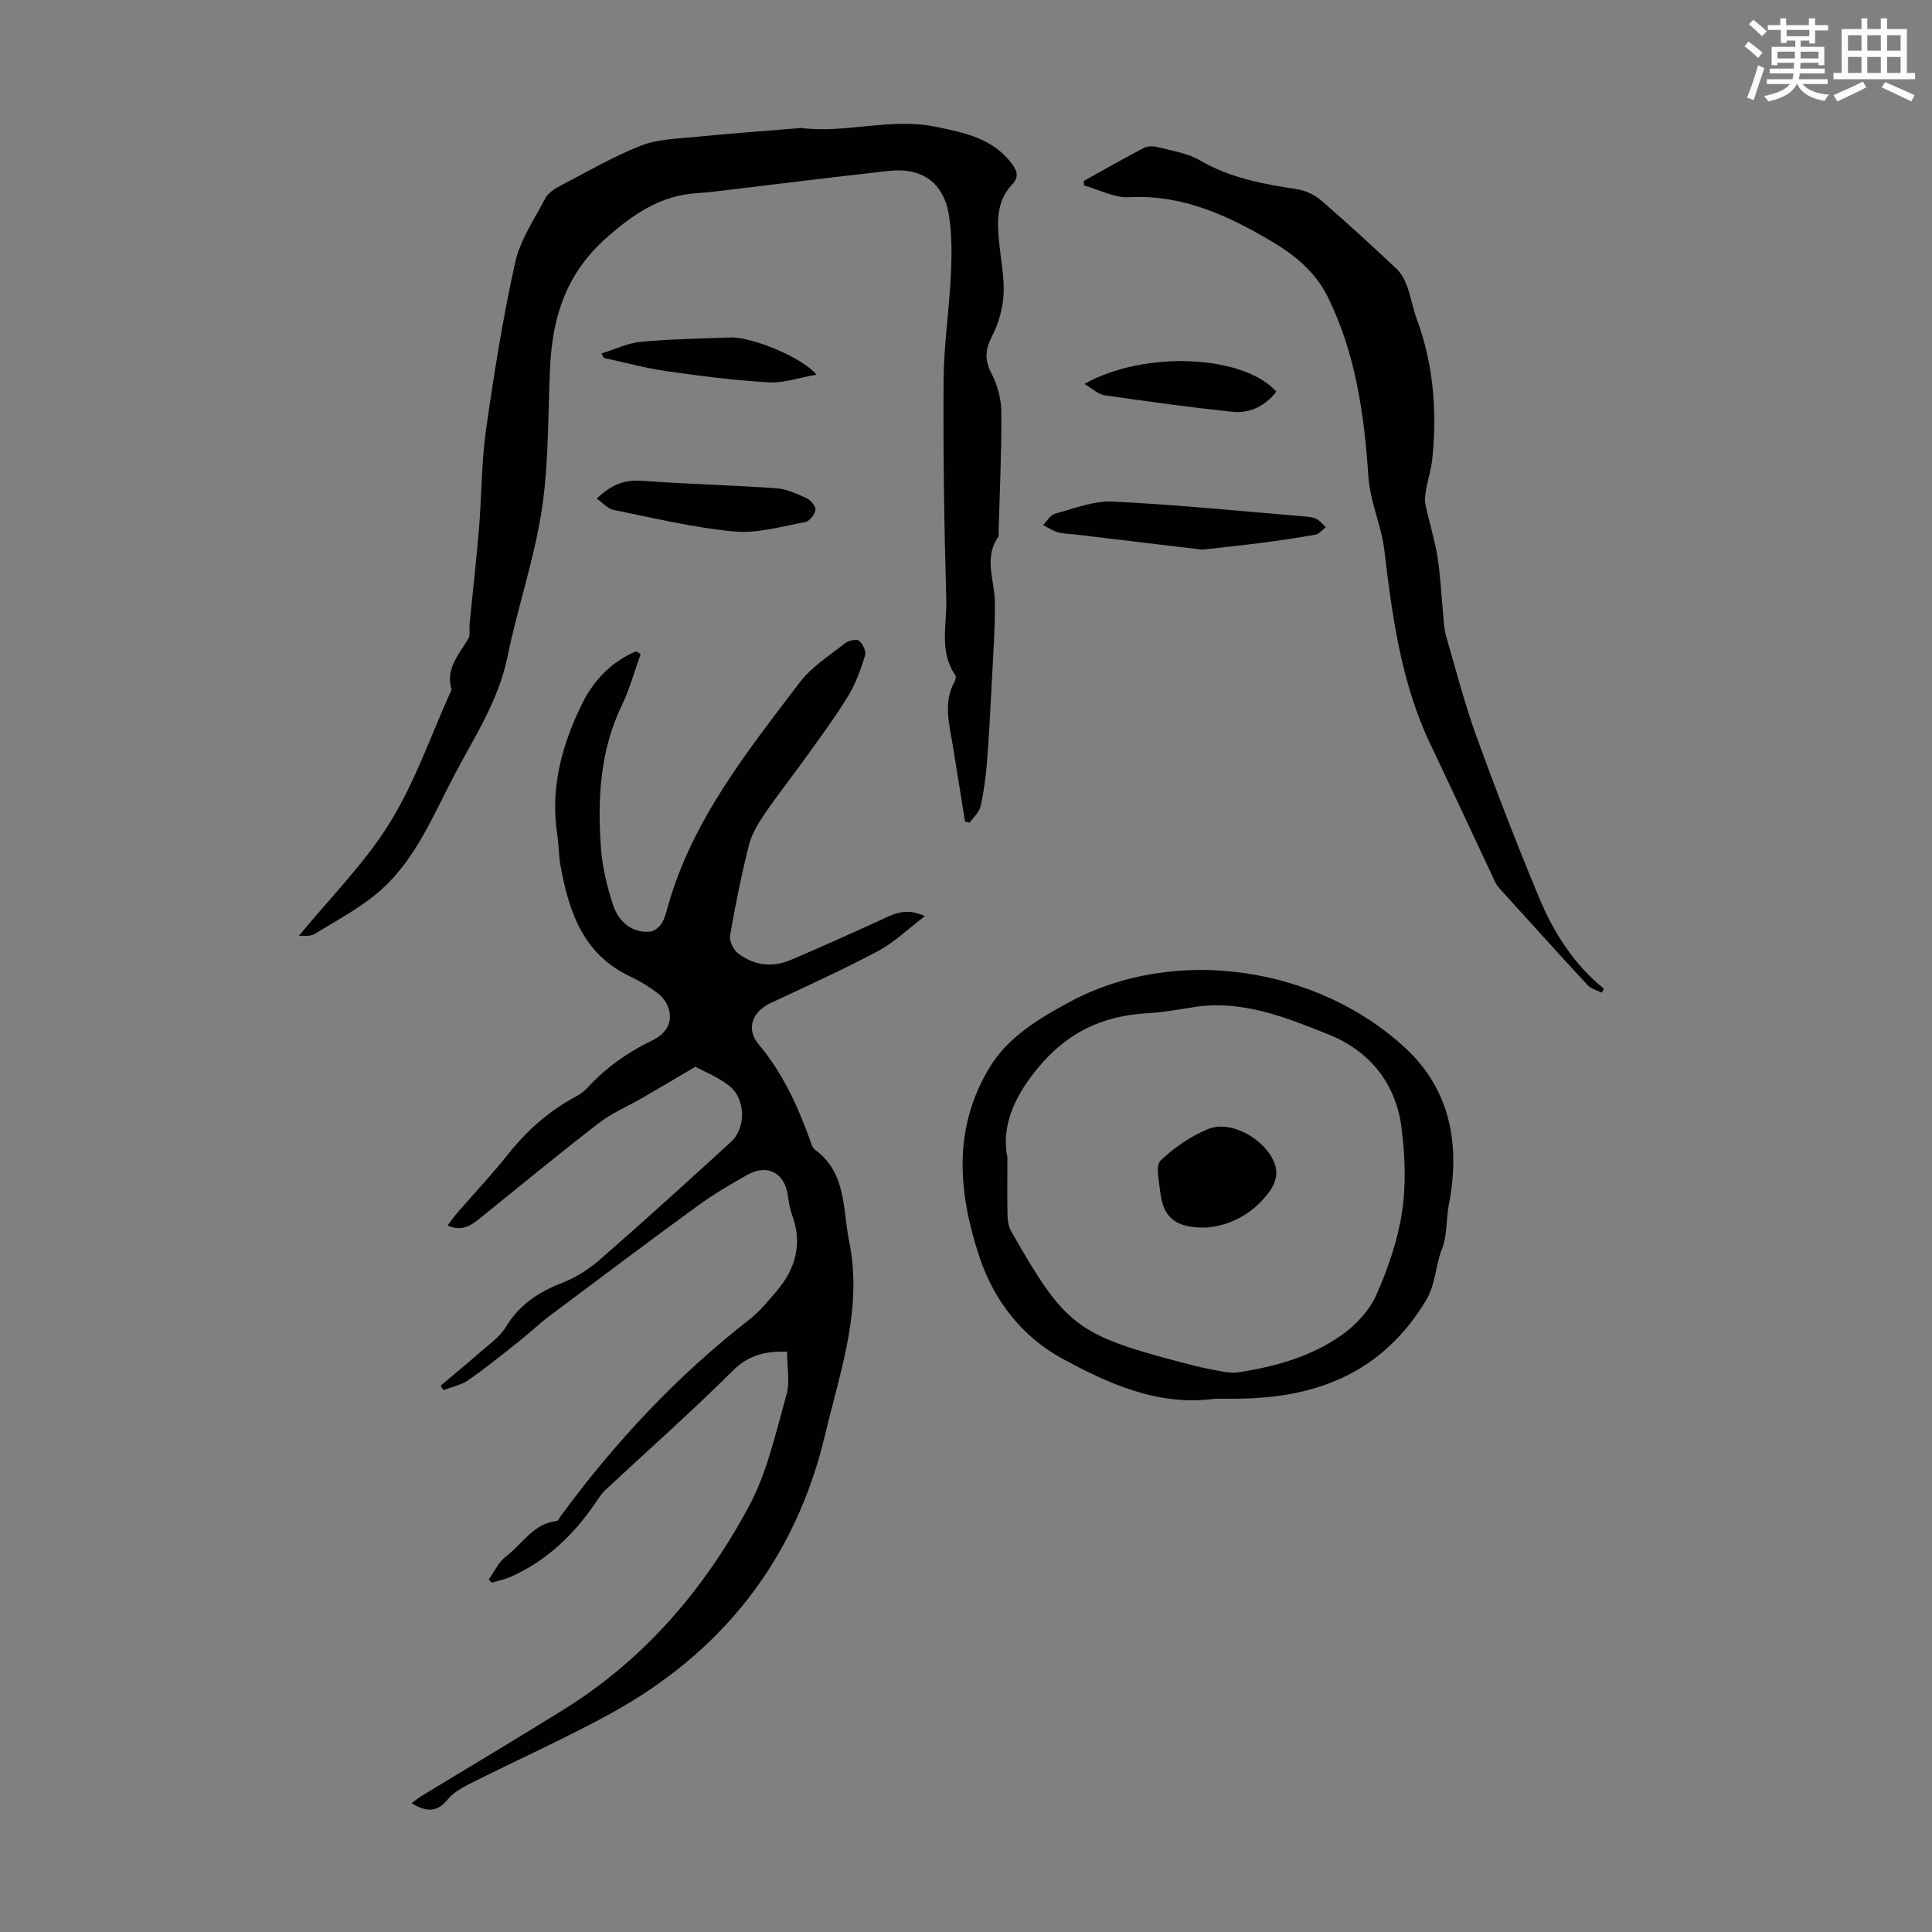
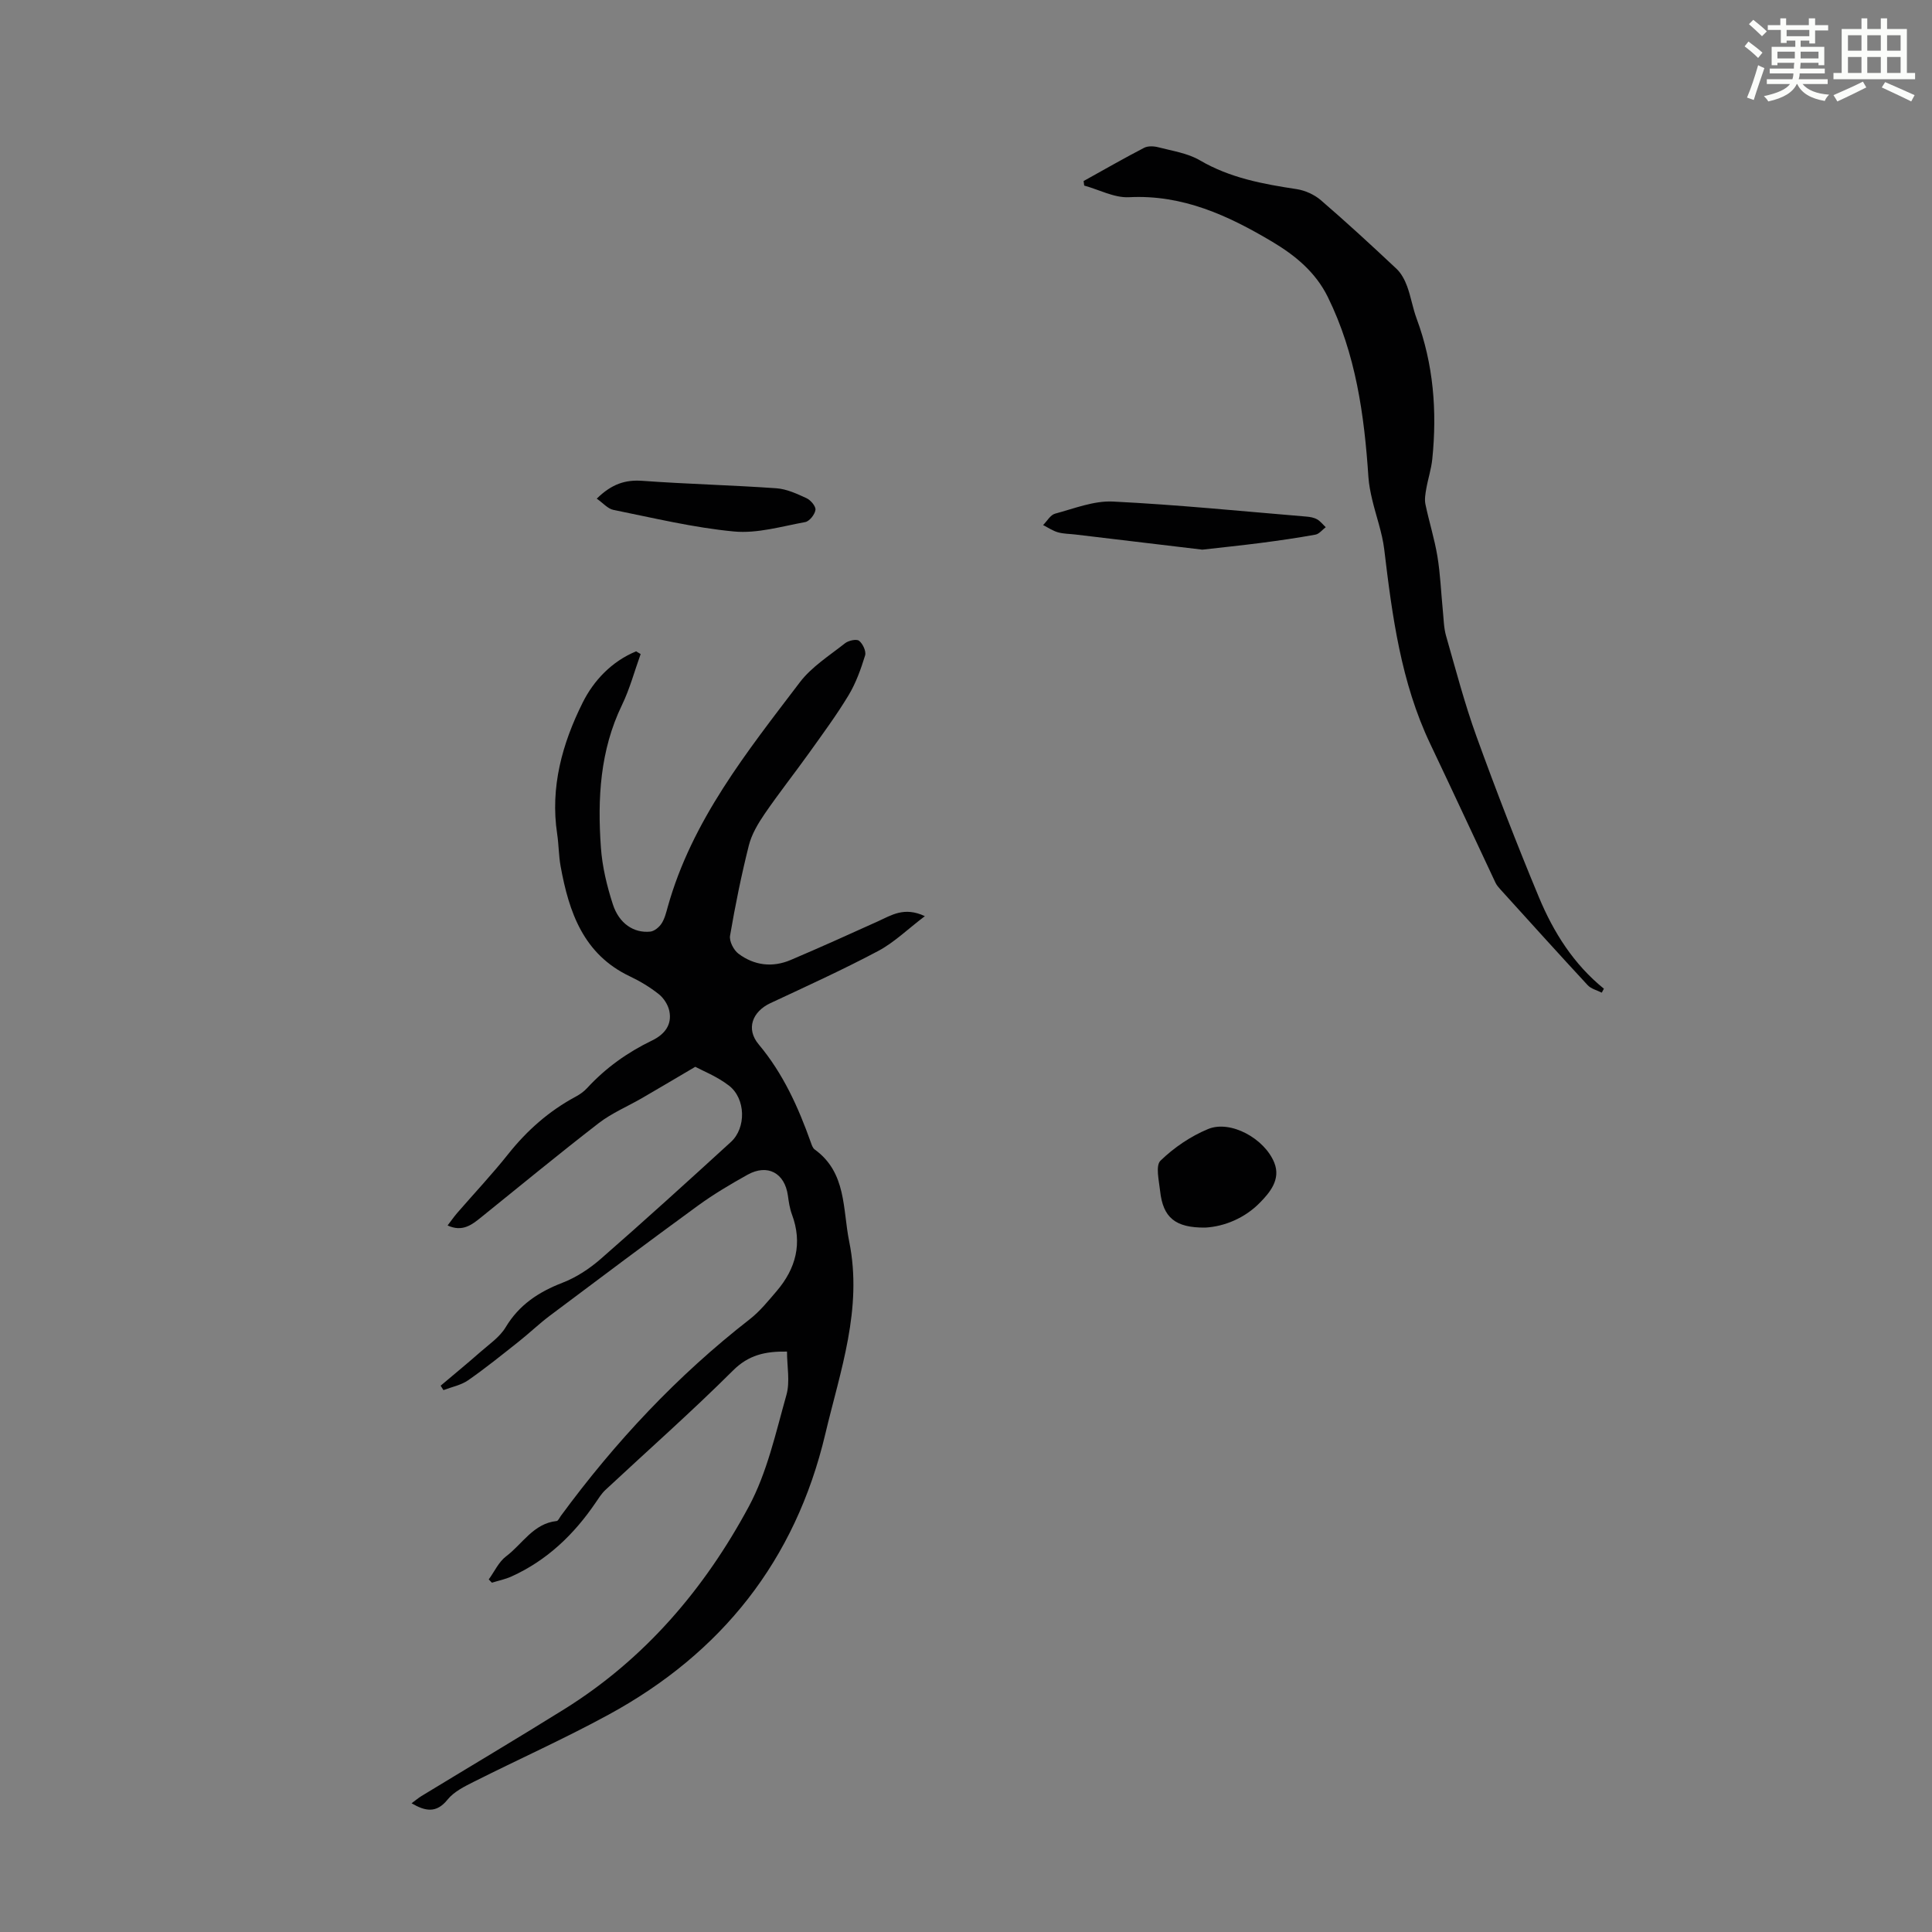
<svg xmlns="http://www.w3.org/2000/svg" enable-background="new 0 0 400 400" viewBox="0 0 400 400">
  <rect x="0" y="0" width="400" height="400" fill="#808080" stroke="none" />
  <path d="m361.2 9.6.8-1c.9.7 1.9 1.4 2.9 2.3l-.9 1.1c-1-1-2-1.8-2.8-2.4zm.5 10.6c.9-2.1 1.6-4.3 2.3-6.7.4.2.8.4 1.3.6-.7 2.1-1.5 4.3-2.2 6.6zm.4-15.2.9-.9c1 .8 2 1.6 2.8 2.4l-1 1c-.9-.9-1.8-1.7-2.7-2.5zm12.5-1.2h1.2v1.4h2.7v1.1h-2.7v2.7h-1.2v-.6h-1.8v1.3h4.9v3.8h-1.2v-.5h-3.7c0 .4-.1.9-.1 1.2h5.1v1h-5.2c0 .5-.1.9-.2 1.2h6v1h-5.2c1.1 1.3 2.9 2 5.5 2.2-.4.4-.7.8-.9 1.3-2.9-.5-4.8-1.6-5.7-3.5h-.1c-.8 1.7-2.7 2.9-5.9 3.6-.2-.4-.6-.8-.9-1.1 2.8-.6 4.6-1.4 5.4-2.5h-4.8v-1h5.3c.1-.3.2-.7.2-1.2h-4.9v-1h5c0-.4 0-.8.1-1.2h-3.5v.5h-1.2v-3.8h4.9v-1.3h-1.8v.5h-1.2v-2.7h-2.7v-1h2.6v-1.4h1.2v1.4h4.7v-1.4zm-6.6 8.3h3.6c0-.4 0-.9 0-1.4h-3.6zm1.9-4.6h4.7v-1.3h-4.7zm6.6 3.2h-3.7v1.4h3.7z" fill="#fbfcfa" />
  <path d="m385.3 3.8h1.3v2.2h2.8v-2.2h1.3v2.2h4.1v9.1h1.7v1.3h-16.9v-1.3h1.7v-9.1h4.1v-2.2zm.4 13.1.7 1.2c-1.8.9-3.8 1.9-6 2.9-.2-.4-.5-.8-.8-1.3 2.3-1 4.3-1.9 6.1-2.8zm-3.1-6.4h2.8v-3.2h-2.8zm0 4.6h2.8v-3.3h-2.8zm4-4.6h2.8v-3.2h-2.8zm0 4.6h2.8v-3.3h-2.8zm3.7 1.9c2.1.9 4.1 1.8 6.1 2.7l-.7 1.3c-2.2-1.1-4.2-2-6.1-2.9zm3.2-9.7h-2.8v3.2h2.8zm-2.8 7.8h2.8v-3.3h-2.8z" fill="#fbfcfa" />
  <g fill="#010102">
    <path d="m132.64 135.41c-1.27 3.52-2.24 7.19-3.86 10.54-4.56 9.42-5.09 19.4-4.37 29.52.28 3.96 1.24 7.95 2.47 11.75 1.29 4 4.35 6.01 7.76 5.66.84-.09 1.83-.91 2.33-1.68.65-1 .95-2.26 1.28-3.44 5.01-17.9 16.4-32.09 27.34-46.49 2.44-3.21 6.11-5.52 9.35-8.08.72-.57 2.37-.94 2.91-.53.78.6 1.52 2.19 1.26 3.04-.87 2.83-1.9 5.71-3.42 8.24-2.48 4.11-5.34 7.98-8.13 11.89-3.05 4.26-6.3 8.37-9.26 12.69-1.36 1.99-2.68 4.21-3.26 6.51-1.55 6.17-2.82 12.42-3.89 18.69-.2 1.15.75 3 1.75 3.74 3.26 2.44 7.03 2.9 10.81 1.29 6.05-2.57 12.05-5.28 18.04-7.99 2.79-1.26 5.45-3.1 9.73-1.08-3.56 2.7-6.35 5.45-9.66 7.21-7.29 3.87-14.83 7.3-22.32 10.8-3.73 1.75-5.12 5.33-2.42 8.54 5.07 6.05 8.2 13.01 10.8 20.31.18.52.39 1.16.8 1.45 6.62 4.8 5.76 12.28 7.14 19.07 2.82 13.91-1.86 26.76-4.96 39.87-6.19 26.13-21.45 45.32-44.85 58.07-9.12 4.97-18.62 9.22-27.9 13.89-1.96.99-4.12 2.05-5.44 3.69-2.33 2.89-4.6 2.43-7.46.77.74-.54 1.37-1.08 2.07-1.51 9.84-5.99 19.75-11.87 29.53-17.96 16.67-10.38 29.05-24.91 38.22-41.96 3.8-7.07 5.58-15.28 7.79-23.11.78-2.76.12-5.92.12-8.98-4.53-.07-7.95.7-11.18 3.92-8.54 8.51-17.61 16.51-26.43 24.74-.8.75-1.4 1.72-2.02 2.63-4.49 6.6-10.08 11.96-17.43 15.28-1.28.58-2.69.86-4.04 1.28-.22-.23-.43-.45-.65-.68 1.18-1.62 2.07-3.64 3.61-4.79 3.38-2.55 5.63-6.79 10.45-7.3.31-.03.57-.65.83-1.01 11.25-15.32 24.11-29.07 39.15-40.77 2.09-1.63 3.81-3.77 5.55-5.8 4-4.68 5.41-9.92 3.18-15.9-.46-1.24-.66-2.61-.84-3.93-.66-4.66-4.22-6.59-8.36-4.28-3.51 1.96-7 4.02-10.25 6.39-10.29 7.5-20.48 15.14-30.67 22.79-2.23 1.67-4.25 3.63-6.44 5.36-3.45 2.73-6.87 5.5-10.48 8.01-1.47 1.02-3.39 1.38-5.11 2.04-.19-.31-.39-.62-.58-.92 2.74-2.32 5.52-4.59 8.21-6.96 1.84-1.62 4.02-3.09 5.24-5.12 2.81-4.69 6.86-7.33 11.82-9.25 2.84-1.1 5.55-2.89 7.86-4.9 9.1-7.95 18.05-16.08 26.97-24.23 3.19-2.92 3.08-8.98-.41-11.67-2.48-1.91-5.51-3.1-6.97-3.89-4.49 2.64-7.75 4.58-11.03 6.48-2.97 1.72-6.22 3.08-8.92 5.15-8.23 6.36-16.26 12.98-24.36 19.51-1.95 1.57-3.89 3.12-6.97 1.71.71-.93 1.31-1.8 1.99-2.59 3.52-4.06 7.21-7.98 10.55-12.18 3.89-4.89 8.43-8.91 13.93-11.87.88-.47 1.74-1.07 2.41-1.8 3.84-4.17 8.34-7.39 13.44-9.85 2.52-1.22 4.21-3.19 3.58-6.15-.27-1.26-1.15-2.63-2.16-3.44-1.83-1.45-3.88-2.69-5.99-3.69-9.64-4.57-12.62-13.3-14.35-22.79-.4-2.19-.38-4.46-.71-6.67-1.48-9.7 1.06-18.76 5.27-27.21 2.28-4.58 6.02-8.55 11.08-10.63.3.2.62.38.93.56z" />
-     <path d="m61.88 193.75c6.37-7.76 13.59-14.95 18.81-23.38 5.3-8.56 8.61-18.34 12.8-27.59-1.32-4.35 1.56-7.28 3.48-10.57.45-.77.15-1.97.25-2.97.65-6.65 1.41-13.28 1.96-19.94.56-6.76.49-13.6 1.44-20.3 1.65-11.6 3.5-23.2 6.03-34.63 1.03-4.67 3.96-8.94 6.23-13.28.56-1.07 1.82-1.94 2.95-2.53 5.54-2.91 11-6.07 16.79-8.38 3.4-1.36 7.36-1.44 11.1-1.81 7.21-.72 14.44-1.23 21.67-1.83.11-.01.22-.08.33-.06 9.35 1.23 18.62-2.18 28.05-.23 6.03 1.25 11.84 2.39 15.78 7.74 1.14 1.55 1.43 2.69-.09 4.32-3.31 3.53-3.01 7.97-2.55 12.38.36 3.45 1.07 6.92.87 10.34-.17 2.88-1.03 5.92-2.35 8.49-1.44 2.79-1.64 4.95-.15 7.81 1.24 2.38 2.02 5.29 2.04 7.97.06 8.28-.35 16.55-.57 24.83-.01.34.1.76-.06.99-3.09 4.4-.74 9.02-.71 13.58.04 5.77-.39 11.54-.68 17.31-.27 5.35-.55 10.71-.98 16.05-.24 2.99-.64 5.99-1.32 8.91-.28 1.22-1.46 2.24-2.24 3.35-.32-.08-.64-.15-.96-.23-.84-5.23-1.69-10.46-2.53-15.69-.72-4.48-2.07-8.98.41-13.38.19-.34.28-.99.08-1.27-3.38-4.9-1.69-10.45-1.84-15.68-.44-15.1-.66-30.22-.56-45.32.05-7.25 1.15-14.49 1.5-21.75.2-4.11.25-8.31-.38-12.36-1.04-6.75-5.53-10-12.38-9.26-11.45 1.25-22.87 2.7-34.31 4.06-1.78.21-3.56.44-5.34.54-7.6.45-13.15 4.19-18.87 9.24-8.35 7.38-11.17 16.3-11.68 26.67-.48 9.83-.24 19.78-1.7 29.47-1.56 10.34-5.04 20.37-7.14 30.65-1.84 9.01-6.77 16.45-10.92 24.33-4.48 8.49-8.08 17.63-15.48 24.1-4.05 3.54-8.96 6.13-13.59 8.96-.97.56-2.45.28-3.19.35z" />
-     <path d="m251.51 289.59c-11.66 1.61-21.99-3.1-31.58-8.31-8.12-4.41-14.09-11.8-17.17-21.11-4.43-13.4-5.48-26.58 2.11-39.15 3.79-6.28 10.15-10.09 16.4-13.48 22.45-12.16 51.79-7.11 69.65 9.4 9.39 8.68 11.45 20.08 9.05 32.43-.59 3.07-.31 6.42-1.43 9.24-1.39 3.49-1.23 7.19-3.36 10.72-9.16 15.12-22.98 20.26-39.64 20.26-1.34 0-2.69 0-4.03 0zm-42.94-49.97c0 5.13-.06 8.6.03 12.07.03 1.07.21 2.26.72 3.17 11.17 19.65 13.58 21.49 35.25 27.2 1.95.51 3.9 1.03 5.87 1.39 1.98.35 4.06.96 5.97.67 7.68-1.18 15.18-3.27 21.55-7.84 2.86-2.05 5.6-5.02 7-8.19 2.41-5.46 4.43-11.3 5.32-17.18.86-5.66.61-11.64-.1-17.36-1.16-9.28-6.64-15.99-15.18-19.4-8.84-3.53-17.83-7.2-27.8-5.64-3.2.5-6.41 1.09-9.63 1.27-9.27.52-16.56 3.9-22.76 11.42-5.14 6.23-7.48 12.34-6.24 18.42z" />
    <path d="m224.35 37.48c4.17-2.31 8.3-4.69 12.53-6.88.79-.41 2.02-.35 2.94-.11 2.9.76 6.05 1.21 8.58 2.69 6.26 3.67 13.08 4.92 20.07 5.98 1.75.27 3.65 1.13 4.99 2.28 5.34 4.6 10.53 9.38 15.67 14.21.99.93 1.71 2.3 2.19 3.6.81 2.2 1.17 4.55 1.99 6.75 3.49 9.42 4.24 19.14 3.23 29.04-.21 2.08-.89 4.1-1.25 6.17-.18 1.05-.38 2.18-.17 3.19.75 3.61 1.88 7.15 2.48 10.78.61 3.69.75 7.47 1.12 11.2.18 1.76.19 3.58.67 5.26 2 6.98 3.84 14.04 6.31 20.86 4.05 11.19 8.35 22.29 12.92 33.27 3.02 7.25 7.19 13.87 13.45 18.93-.15.27-.29.55-.44.82-.98-.5-2.2-.78-2.91-1.54-6.09-6.57-12.08-13.22-18.1-19.86-.37-.41-.75-.85-.99-1.35-4.51-9.58-8.96-19.19-13.51-28.75-6.07-12.75-7.88-26.48-9.53-40.28-.42-3.49-1.69-6.88-2.5-10.33-.35-1.5-.66-3.04-.77-4.57-.85-12.9-2.61-25.58-8.42-37.37-2.54-5.15-6.77-8.61-11.51-11.43-9.11-5.42-18.52-9.78-29.63-9.21-3.05.16-6.19-1.56-9.29-2.41-.03-.32-.08-.63-.12-.94z" />
    <path d="m248.93 113.8c-8.74-1.04-17.49-2.08-26.24-3.13-1.22-.15-2.48-.13-3.65-.46-1.08-.31-2.06-.98-3.08-1.5.82-.81 1.51-2.1 2.48-2.36 3.95-1.06 8.02-2.7 11.97-2.51 13.36.66 26.68 2 40.02 3.11.77.06 1.6.2 2.25.57.69.38 1.21 1.08 1.8 1.63-.71.53-1.35 1.4-2.13 1.54-3.78.69-7.59 1.23-11.41 1.73-3.98.51-7.98.92-12.01 1.38z" />
    <path d="m123.55 103.24c3.12-3.06 5.93-3.94 9.44-3.69 9.23.67 18.5.89 27.74 1.54 2.14.15 4.27 1.14 6.26 2.06.86.4 1.95 1.69 1.84 2.42-.13.95-1.24 2.36-2.12 2.52-4.88.89-9.91 2.4-14.73 1.95-8.39-.79-16.68-2.8-24.97-4.47-1.17-.23-2.15-1.42-3.46-2.33z" />
-     <path d="m224.5 79.49c12.53-7.03 32.97-6 39.76 1.6-2.35 2.98-5.48 4.57-9.19 4.17-8.82-.95-17.61-2.15-26.39-3.43-1.31-.19-2.49-1.36-4.18-2.34z" />
-     <path d="m124.52 73.19c2.71-.84 5.38-2.16 8.15-2.42 6.17-.58 12.4-.67 18.6-.9 4.37-.16 15 4.21 17.76 7.7-3.57.62-6.78 1.77-9.9 1.59-7.08-.41-14.14-1.31-21.17-2.32-4.35-.62-8.61-1.8-12.92-2.73-.17-.3-.34-.61-.52-.92z" />
    <path d="m249.55 254.16c-6.23.06-8.76-2.07-9.36-7.57-.23-2.14-.99-5.26.08-6.29 2.8-2.71 6.24-5.05 9.84-6.54 4.65-1.93 11.71 1.96 13.72 6.97 1.41 3.51-1.02 6.26-2.96 8.25-3.12 3.21-7.37 4.96-11.32 5.18z" />
  </g>
</svg>